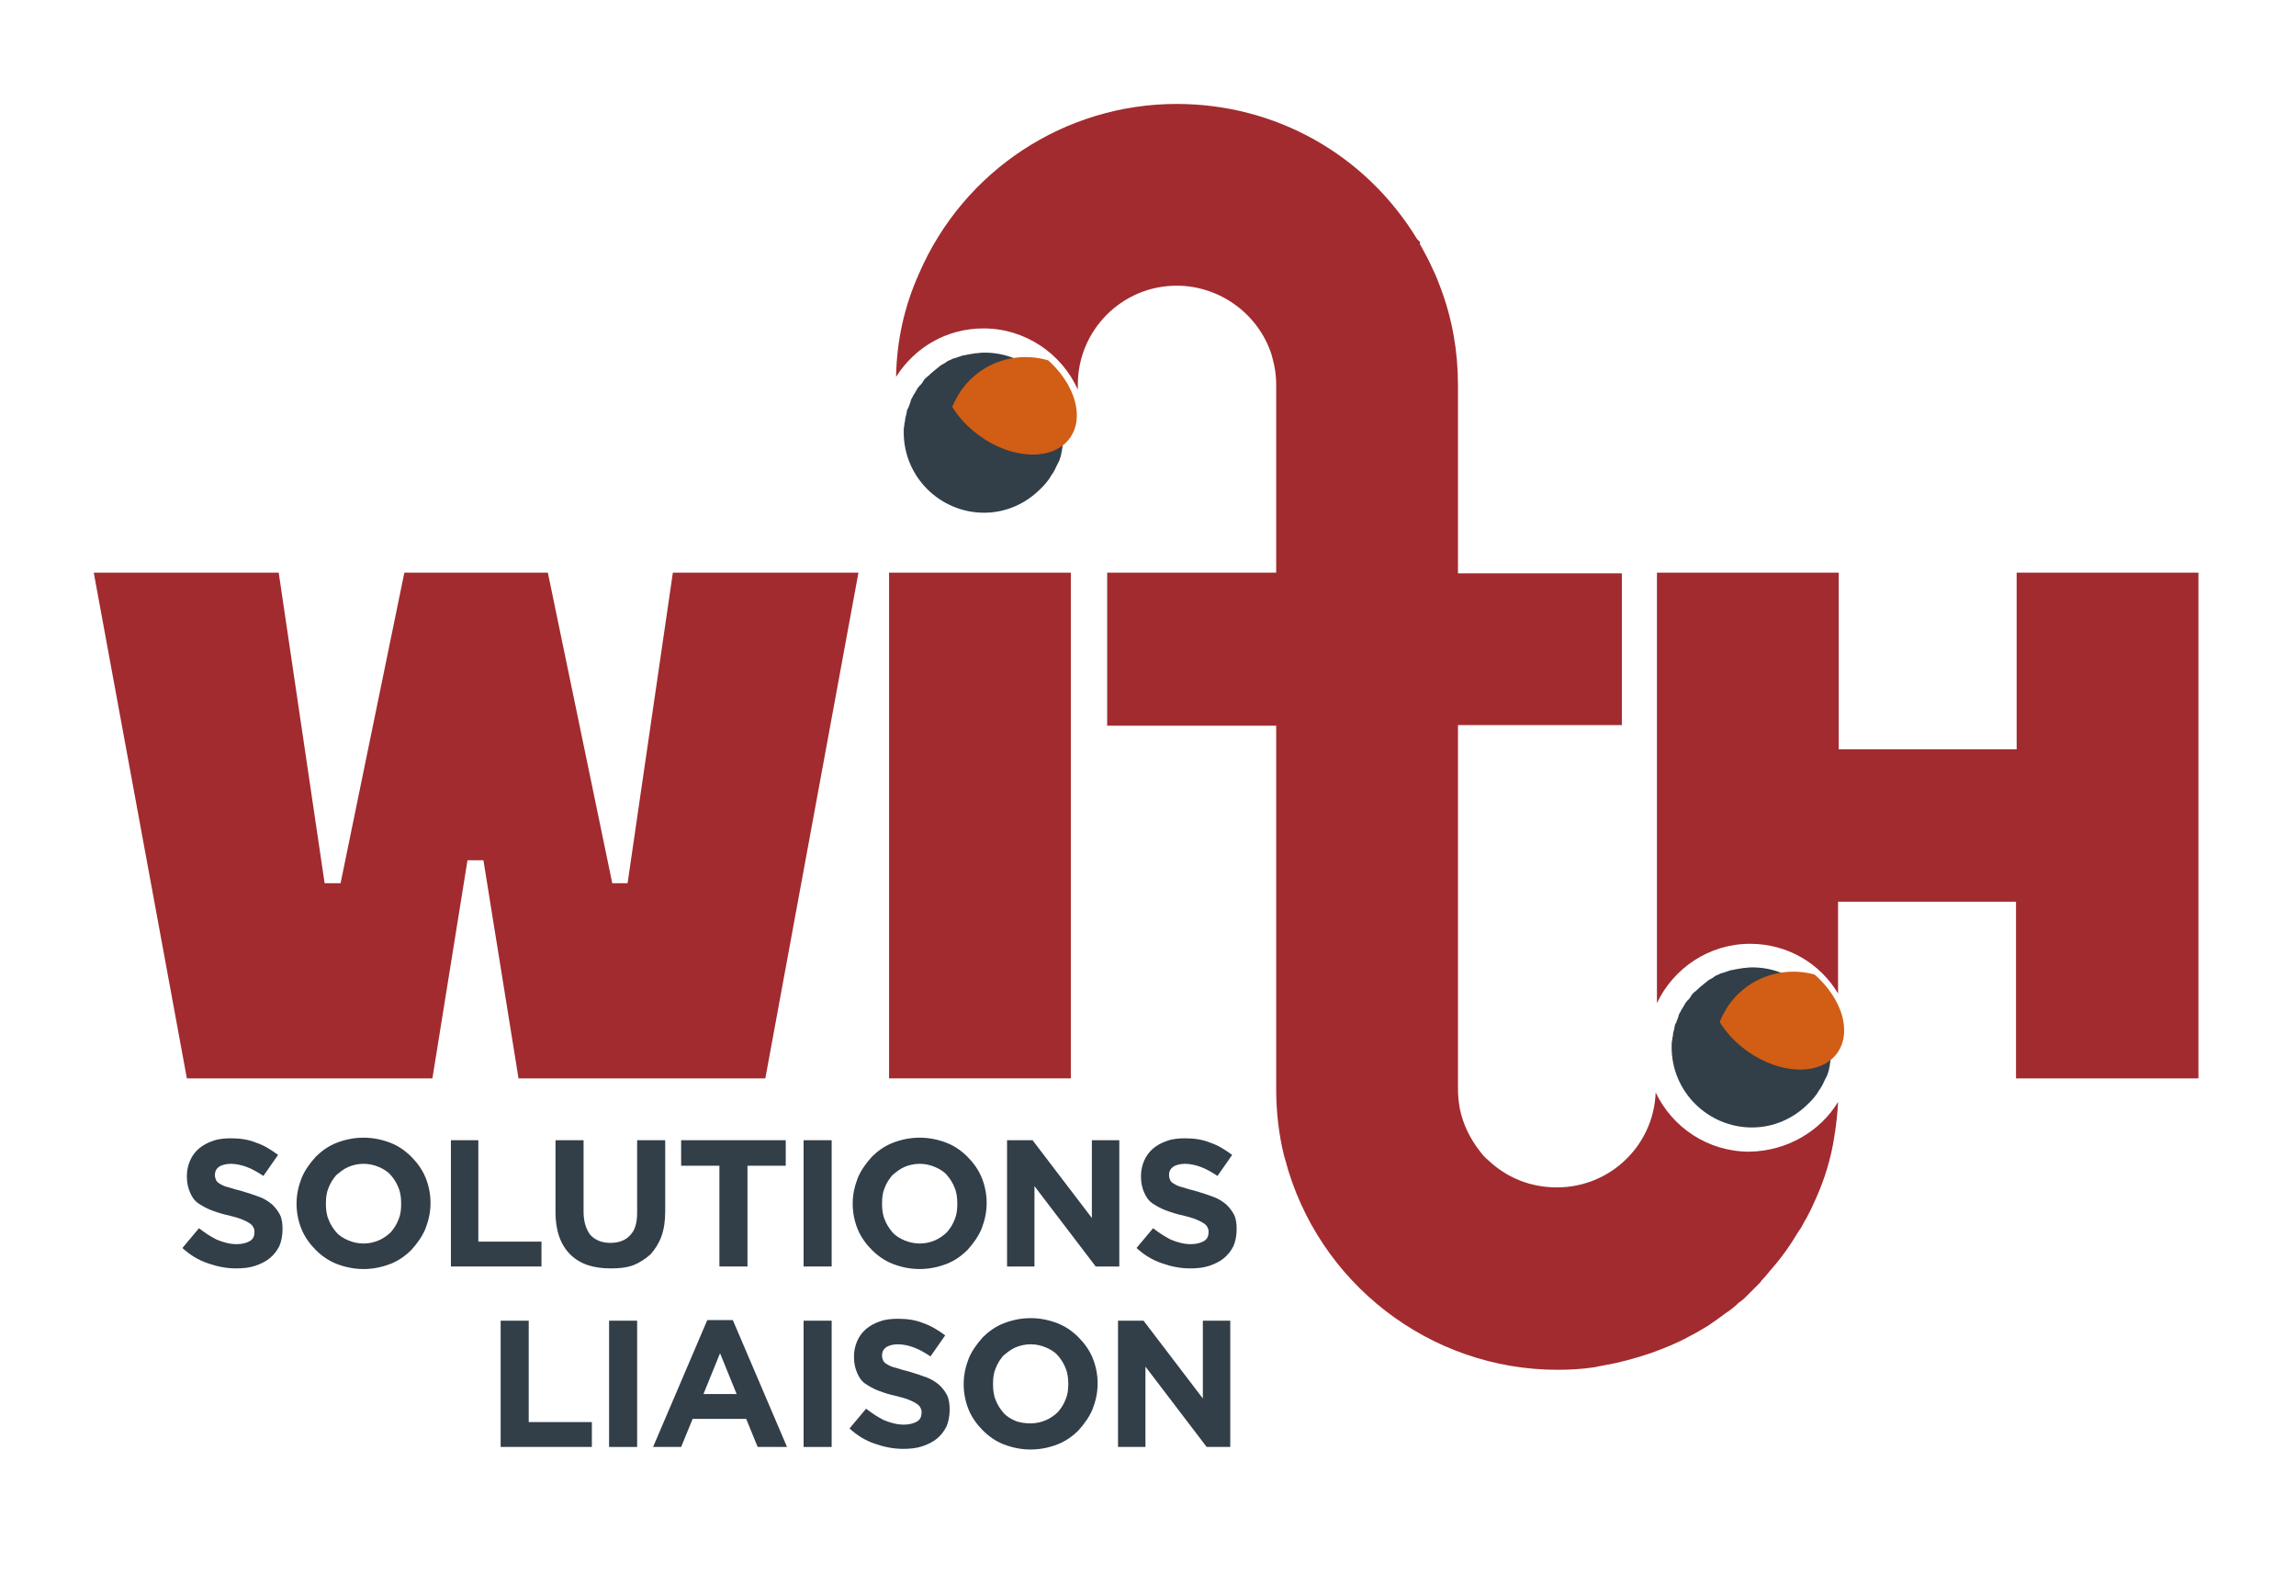
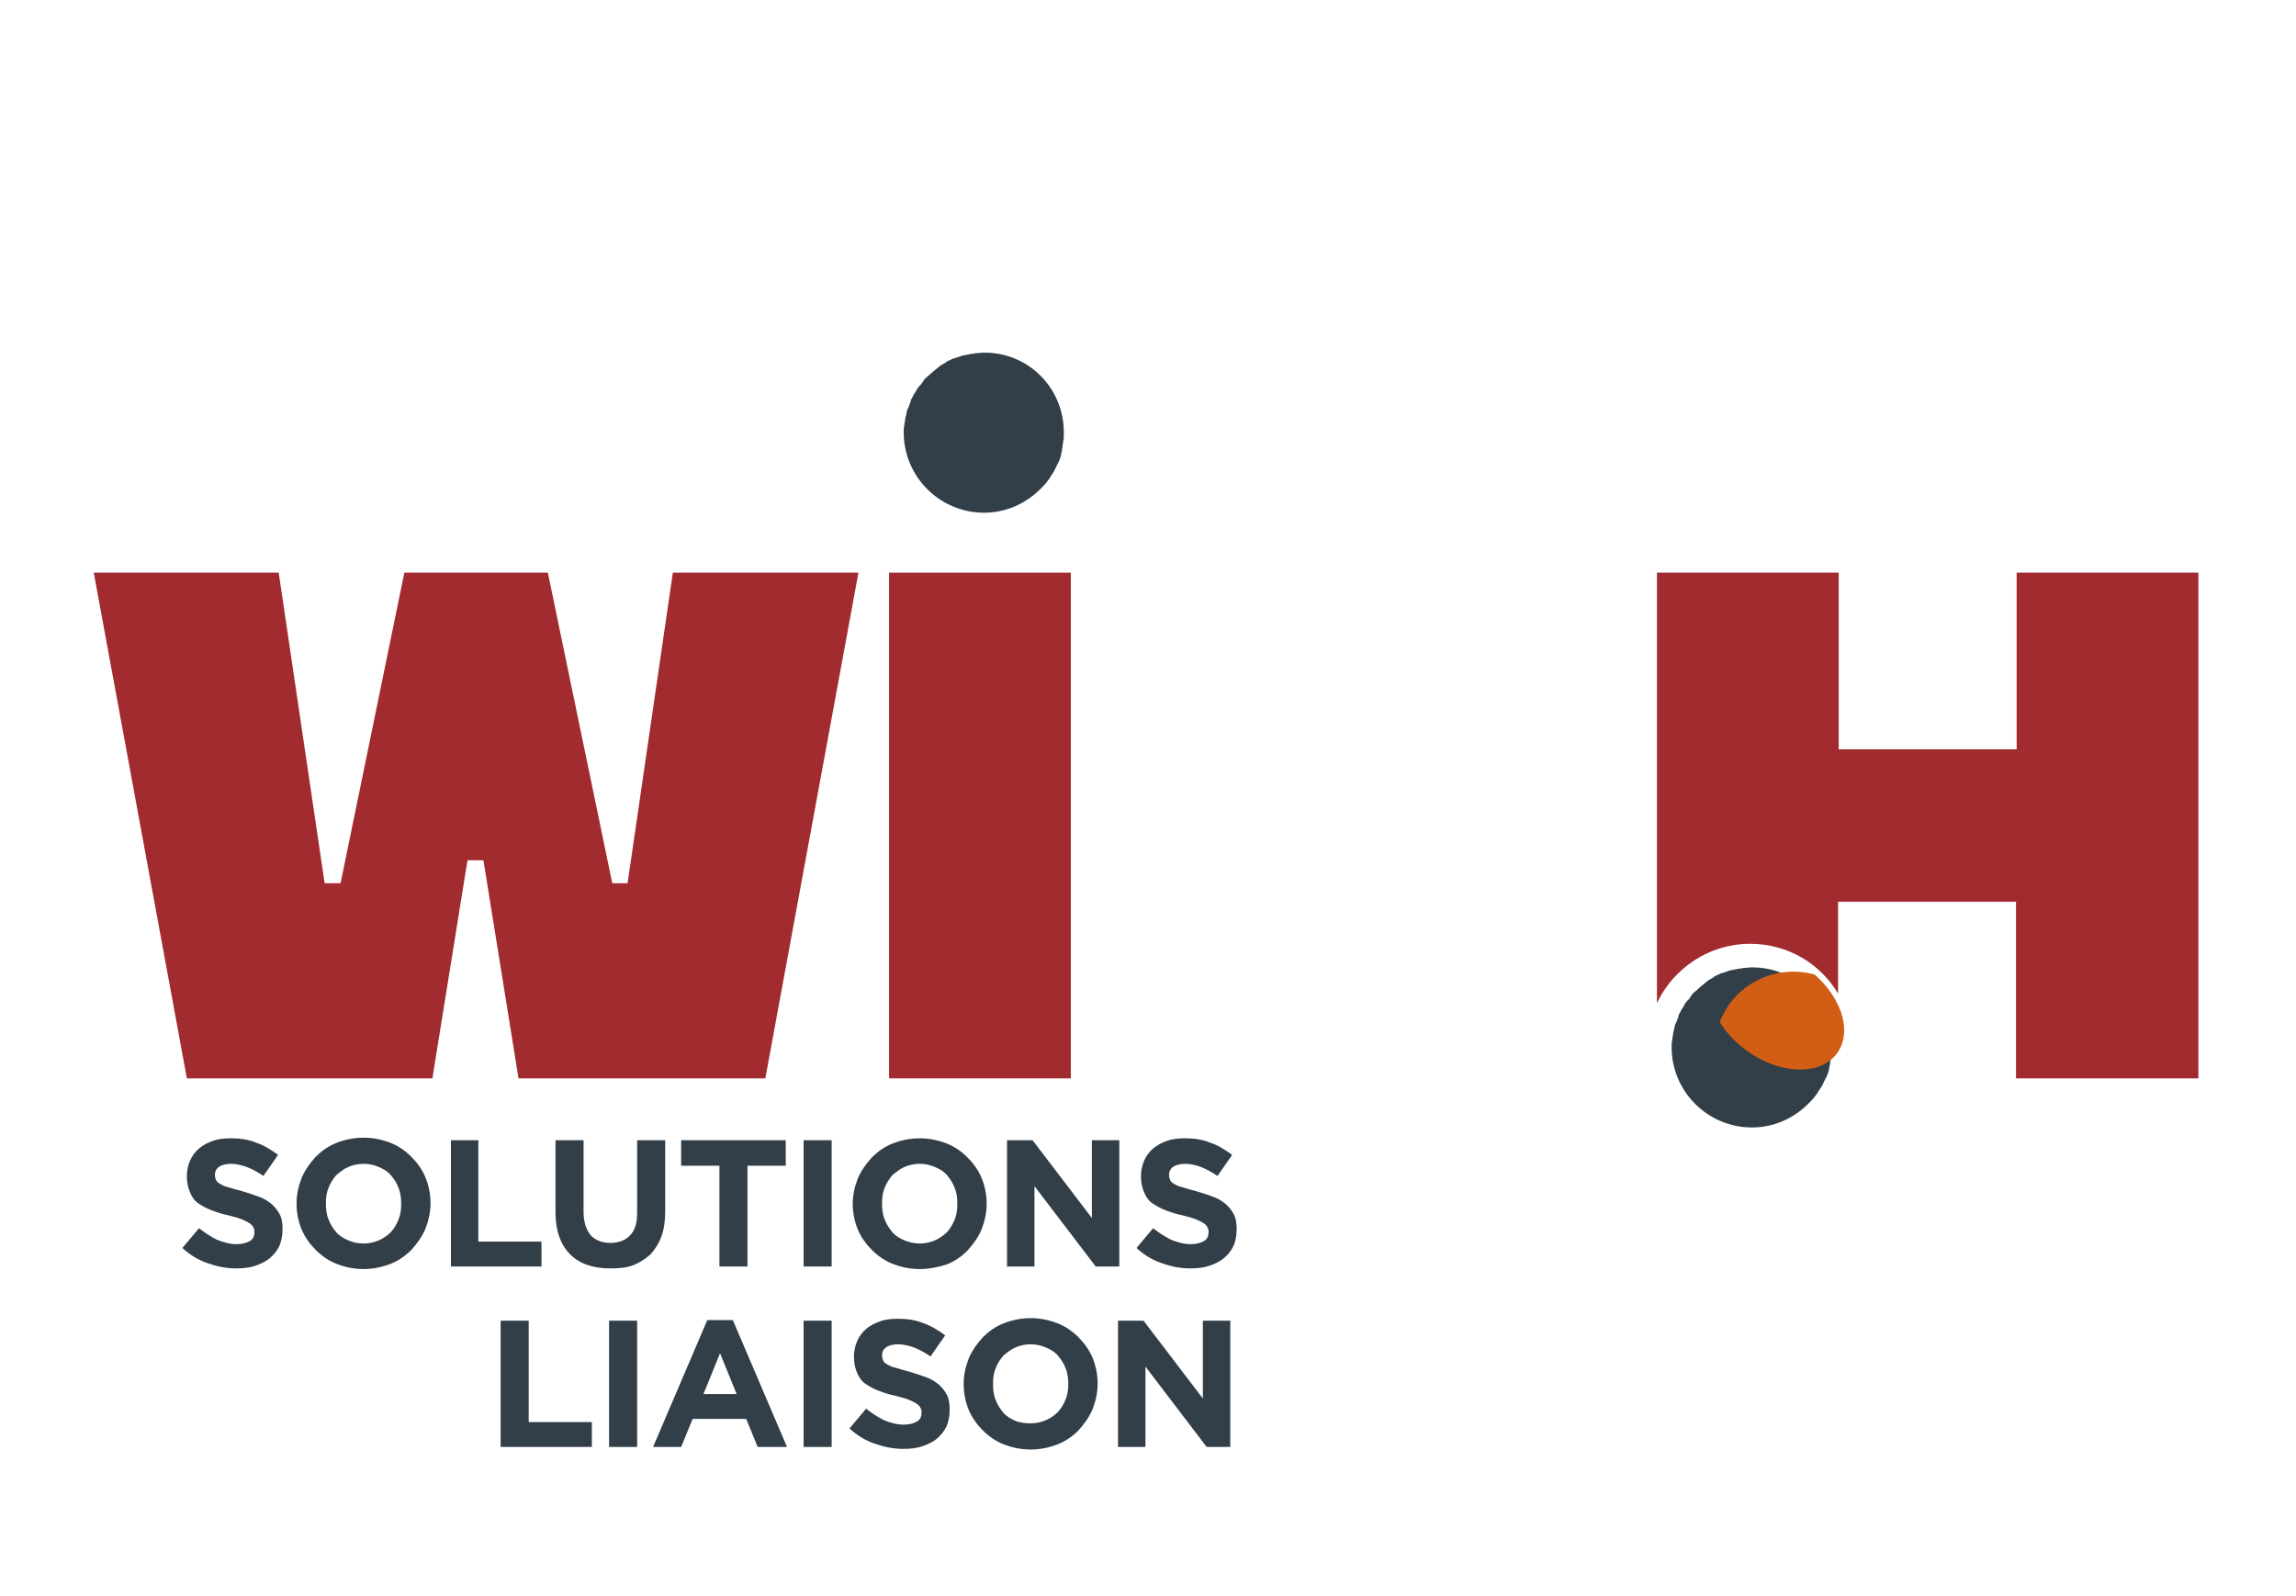
<svg xmlns="http://www.w3.org/2000/svg" xmlns:xlink="http://www.w3.org/1999/xlink" version="1.1" id="Layer_1" x="0px" y="0px" viewBox="0 0 360 250.3" style="enable-background:new 0 0 360 250.3;" xml:space="preserve">
  <style type="text/css">
	.st0{fill:#8E1537;}
	.st1{fill:#A12B2F;}
	.st2{fill:#A22B2F;}
	.st3{fill:#323E48;}
	.st4{clip-path:url(#SVGID_00000093168520658442587920000013677678217076159675_);fill:#D15E14;}
	.st5{clip-path:url(#SVGID_00000051352067019338219510000001382578971671297170_);fill:#D15E14;}
</style>
  <path class="st1" d="M105.5,89.8l-7.1,48.7H96L85.9,89.8H63.4l-10,48.7h-2.5l-7.2-48.7h-29l14.6,79.3h38.5l5.5-34.2h2.5l5.5,34.2  H120l14.6-79.3H105.5z" />
  <path class="st1" d="M139.4,89.8v79.3h28.5V89.8H139.4z" />
-   <path class="st2" d="M288.2,172.8c-0.1,1.9-0.3,3.7-0.6,5.5c-0.5,3.3-1.5,6.6-2.9,9.7c-0.4,0.9-0.8,1.8-1.3,2.7  c-0.1,0.3-0.3,0.5-0.4,0.7c-0.3,0.6-0.6,1.2-1,1.7c-1.3,2.2-2.8,4.3-4.5,6.2c-0.4,0.5-0.8,1-1.3,1.5c-0.1,0.2-0.3,0.4-0.5,0.6  c-0.6,0.6-1.3,1.3-2,2c-0.4,0.4-0.8,0.7-1.1,0.9c-0.5,0.5-1.2,1.1-2,1.6l-0.4,0.3c-0.4,0.3-0.7,0.5-1.1,0.8  c-0.4,0.3-0.9,0.6-1.3,0.9c-1,0.6-2,1.2-3,1.7c-1.8,1-3.8,1.8-6,2.6c-2.4,0.8-4.9,1.5-7.3,1.9c-0.3,0.1-0.7,0.1-1,0.2l-0.5,0.1  c-2,0.3-3.9,0.4-5.8,0.4c-20,0-37.6-13.6-42.7-33l-0.2-0.7l0,0c-0.8-3.3-1.2-6.8-1.2-10.3v-57h-26.5V89.8h26.5V60.3  c0-0.9-0.1-1.8-0.2-2.4c-0.1-0.7-0.3-1.4-0.5-2.2c-2-6.4-8.1-10.9-14.9-10.9c-8.6,0-15.5,7-15.5,15.5c0,0.3,0,0.6,0,0.8  c-2.5-5.6-8.2-9.6-14.8-9.6c-5.8,0-10.8,3-13.7,7.6c0.1-5.7,1.3-11.1,3.6-16.2c7-16.2,22.9-26.6,40.4-26.6  c15.5,0,29.6,7.9,37.7,21.2l0.5,0.5l-0.1,0.2c0.7,1.3,1.4,2.5,2,3.9c0.5,1,0.9,2,1.3,3.1c1.8,4.8,2.7,9.9,2.7,15.1v29.6h25.7v23.8  h-25.7v57c0,1,0.1,2.1,0.3,3.2c0.5,2.4,1.6,4.7,3.2,6.7l0.3,0.4c0.3,0.3,0.5,0.6,0.8,0.8c3,2.9,6.8,4.4,10.9,4.4  c8.4,0,15.2-6.6,15.5-14.9c2.6,5.5,8.2,9.3,14.7,9.3C280.2,180.5,285.4,177.4,288.2,172.8z" />
  <path class="st1" d="M316.2,89.8v27.7h-27.9V89.8h-28.5v67.5c2.6-5.5,8.2-9.3,14.6-9.3c5.9,0,11,3.1,13.8,7.8v-14.4h27.9v27.7h28.6  V89.8H316.2z" />
  <g>
    <g>
      <path class="st3" d="M37,198.9c-1.5,0-3-0.3-4.4-0.8c-1.5-0.5-2.8-1.3-4-2.4l2.6-3.1c0.9,0.7,1.8,1.3,2.8,1.8c1,0.4,2,0.7,3.1,0.7    c0.9,0,1.6-0.2,2.1-0.5c0.5-0.3,0.7-0.8,0.7-1.4v-0.1c0-0.3-0.1-0.5-0.2-0.7c-0.1-0.2-0.3-0.4-0.6-0.6s-0.7-0.4-1.2-0.6    c-0.5-0.2-1.2-0.4-2-0.6c-1-0.2-1.9-0.5-2.7-0.8c-0.8-0.3-1.5-0.7-2.1-1.1c-0.6-0.4-1-1-1.3-1.7c-0.3-0.7-0.5-1.5-0.5-2.5v-0.1    c0-0.9,0.2-1.7,0.5-2.4c0.3-0.7,0.8-1.4,1.4-1.9s1.3-0.9,2.2-1.2c0.8-0.3,1.8-0.4,2.8-0.4c1.5,0,2.8,0.2,4,0.7    c1.2,0.4,2.3,1.1,3.4,1.9l-2.3,3.3c-0.9-0.6-1.8-1.1-2.6-1.4c-0.8-0.3-1.7-0.5-2.5-0.5c-0.8,0-1.5,0.2-1.9,0.5    c-0.4,0.3-0.6,0.7-0.6,1.2v0.1c0,0.3,0.1,0.6,0.2,0.8c0.1,0.2,0.3,0.4,0.7,0.6c0.3,0.2,0.8,0.4,1.3,0.5c0.6,0.2,1.3,0.4,2.1,0.6    c1,0.3,1.9,0.6,2.7,0.9c0.8,0.3,1.4,0.7,2,1.2c0.5,0.5,0.9,1,1.2,1.6c0.3,0.6,0.4,1.4,0.4,2.2v0.1c0,1-0.2,1.9-0.5,2.6    c-0.4,0.8-0.9,1.4-1.5,1.9c-0.6,0.5-1.4,0.9-2.3,1.2C39.1,198.8,38.1,198.9,37,198.9z" />
      <path class="st3" d="M57,199c-1.5,0-2.9-0.3-4.2-0.8c-1.3-0.5-2.4-1.3-3.3-2.2c-0.9-0.9-1.7-2-2.2-3.2c-0.5-1.2-0.8-2.6-0.8-4    v-0.1c0-1.4,0.3-2.7,0.8-4c0.5-1.2,1.3-2.3,2.2-3.3c0.9-0.9,2-1.7,3.3-2.2c1.3-0.5,2.7-0.8,4.2-0.8c1.5,0,2.9,0.3,4.2,0.8    c1.3,0.5,2.4,1.3,3.3,2.2c0.9,0.9,1.7,2,2.2,3.2c0.5,1.2,0.8,2.6,0.8,4v0.1c0,1.4-0.3,2.7-0.8,4c-0.5,1.2-1.3,2.3-2.2,3.3    c-0.9,0.9-2,1.7-3.3,2.2C59.9,198.7,58.5,199,57,199z M57,195c0.9,0,1.7-0.2,2.4-0.5c0.7-0.3,1.4-0.8,1.9-1.3    c0.5-0.6,0.9-1.2,1.2-2c0.3-0.7,0.4-1.5,0.4-2.4v-0.1c0-0.8-0.1-1.7-0.4-2.4c-0.3-0.8-0.7-1.4-1.2-2c-0.5-0.6-1.2-1-1.9-1.3    c-0.7-0.3-1.5-0.5-2.4-0.5c-0.9,0-1.7,0.2-2.4,0.5c-0.7,0.3-1.3,0.8-1.9,1.3c-0.5,0.6-0.9,1.2-1.2,2c-0.3,0.7-0.4,1.5-0.4,2.4v0.1    c0,0.8,0.1,1.7,0.4,2.4c0.3,0.8,0.7,1.4,1.2,2c0.5,0.6,1.2,1,1.9,1.3C55.3,194.8,56.1,195,57,195z" />
      <path class="st3" d="M70.7,178.8H75v15.9h9.9v3.9H70.7V178.8z" />
      <path class="st3" d="M95.7,198.9c-2.7,0-4.8-0.7-6.3-2.2c-1.5-1.5-2.3-3.7-2.3-6.6v-11.3h4.4V190c0,1.6,0.4,2.8,1.1,3.7    c0.8,0.8,1.8,1.2,3.1,1.2c1.3,0,2.4-0.4,3.1-1.2c0.8-0.8,1.1-2,1.1-3.6v-11.3h4.4V190c0,1.5-0.2,2.8-0.6,3.9c-0.4,1.1-1,2-1.7,2.8    c-0.8,0.7-1.7,1.3-2.7,1.7C98.2,198.8,97.1,198.9,95.7,198.9z" />
      <path class="st3" d="M112.8,182.8h-6v-4h16.4v4h-6v15.8h-4.4V182.8z" />
      <path class="st3" d="M126,178.8h4.4v19.8H126V178.8z" />
-       <path class="st3" d="M144.2,199c-1.5,0-2.9-0.3-4.2-0.8c-1.3-0.5-2.4-1.3-3.3-2.2c-0.9-0.9-1.7-2-2.2-3.2c-0.5-1.2-0.8-2.6-0.8-4    v-0.1c0-1.4,0.3-2.7,0.8-4c0.5-1.2,1.3-2.3,2.2-3.3c0.9-0.9,2-1.7,3.3-2.2c1.3-0.5,2.7-0.8,4.2-0.8c1.5,0,2.9,0.3,4.2,0.8    c1.3,0.5,2.4,1.3,3.3,2.2c0.9,0.9,1.7,2,2.2,3.2c0.5,1.2,0.8,2.6,0.8,4v0.1c0,1.4-0.3,2.7-0.8,4c-0.5,1.2-1.3,2.3-2.2,3.3    c-0.9,0.9-2,1.7-3.3,2.2C147.1,198.7,145.7,199,144.2,199z M144.2,195c0.9,0,1.7-0.2,2.4-0.5c0.7-0.3,1.4-0.8,1.9-1.3    c0.5-0.6,0.9-1.2,1.2-2c0.3-0.7,0.4-1.5,0.4-2.4v-0.1c0-0.8-0.1-1.7-0.4-2.4c-0.3-0.8-0.7-1.4-1.2-2c-0.5-0.6-1.2-1-1.9-1.3    c-0.7-0.3-1.5-0.5-2.4-0.5c-0.9,0-1.7,0.2-2.4,0.5c-0.7,0.3-1.3,0.8-1.9,1.3c-0.5,0.6-0.9,1.2-1.2,2c-0.3,0.7-0.4,1.5-0.4,2.4v0.1    c0,0.8,0.1,1.7,0.4,2.4c0.3,0.8,0.7,1.4,1.2,2c0.5,0.6,1.2,1,1.9,1.3C142.5,194.8,143.4,195,144.2,195z" />
+       <path class="st3" d="M144.2,199c-1.5,0-2.9-0.3-4.2-0.8c-1.3-0.5-2.4-1.3-3.3-2.2c-0.9-0.9-1.7-2-2.2-3.2c-0.5-1.2-0.8-2.6-0.8-4    c0-1.4,0.3-2.7,0.8-4c0.5-1.2,1.3-2.3,2.2-3.3c0.9-0.9,2-1.7,3.3-2.2c1.3-0.5,2.7-0.8,4.2-0.8c1.5,0,2.9,0.3,4.2,0.8    c1.3,0.5,2.4,1.3,3.3,2.2c0.9,0.9,1.7,2,2.2,3.2c0.5,1.2,0.8,2.6,0.8,4v0.1c0,1.4-0.3,2.7-0.8,4c-0.5,1.2-1.3,2.3-2.2,3.3    c-0.9,0.9-2,1.7-3.3,2.2C147.1,198.7,145.7,199,144.2,199z M144.2,195c0.9,0,1.7-0.2,2.4-0.5c0.7-0.3,1.4-0.8,1.9-1.3    c0.5-0.6,0.9-1.2,1.2-2c0.3-0.7,0.4-1.5,0.4-2.4v-0.1c0-0.8-0.1-1.7-0.4-2.4c-0.3-0.8-0.7-1.4-1.2-2c-0.5-0.6-1.2-1-1.9-1.3    c-0.7-0.3-1.5-0.5-2.4-0.5c-0.9,0-1.7,0.2-2.4,0.5c-0.7,0.3-1.3,0.8-1.9,1.3c-0.5,0.6-0.9,1.2-1.2,2c-0.3,0.7-0.4,1.5-0.4,2.4v0.1    c0,0.8,0.1,1.7,0.4,2.4c0.3,0.8,0.7,1.4,1.2,2c0.5,0.6,1.2,1,1.9,1.3C142.5,194.8,143.4,195,144.2,195z" />
      <path class="st3" d="M157.9,178.8h4l9.3,12.2v-12.2h4.3v19.8h-3.7l-9.6-12.6v12.6h-4.3V178.8z" />
      <path class="st3" d="M186.6,198.9c-1.5,0-3-0.3-4.4-0.8c-1.5-0.5-2.8-1.3-4-2.4l2.6-3.1c0.9,0.7,1.8,1.3,2.8,1.8    c1,0.4,2,0.7,3.1,0.7c0.9,0,1.6-0.2,2.1-0.5c0.5-0.3,0.7-0.8,0.7-1.4v-0.1c0-0.3-0.1-0.5-0.2-0.7c-0.1-0.2-0.3-0.4-0.6-0.6    c-0.3-0.2-0.7-0.4-1.2-0.6c-0.5-0.2-1.2-0.4-2-0.6c-1-0.2-1.9-0.5-2.7-0.8c-0.8-0.3-1.5-0.7-2.1-1.1c-0.6-0.4-1-1-1.3-1.7    c-0.3-0.7-0.5-1.5-0.5-2.5v-0.1c0-0.9,0.2-1.7,0.5-2.4c0.3-0.7,0.8-1.4,1.4-1.9c0.6-0.5,1.3-0.9,2.2-1.2c0.8-0.3,1.8-0.4,2.8-0.4    c1.5,0,2.8,0.2,4,0.7c1.2,0.4,2.3,1.1,3.4,1.9l-2.3,3.3c-0.9-0.6-1.8-1.1-2.6-1.4c-0.8-0.3-1.7-0.5-2.5-0.5    c-0.8,0-1.5,0.2-1.9,0.5c-0.4,0.3-0.6,0.7-0.6,1.2v0.1c0,0.3,0.1,0.6,0.2,0.8c0.1,0.2,0.3,0.4,0.7,0.6c0.3,0.2,0.8,0.4,1.3,0.5    c0.6,0.2,1.3,0.4,2.1,0.6c1,0.3,1.9,0.6,2.7,0.9s1.4,0.7,2,1.2c0.5,0.5,0.9,1,1.2,1.6c0.3,0.6,0.4,1.4,0.4,2.2v0.1    c0,1-0.2,1.9-0.5,2.6c-0.4,0.8-0.9,1.4-1.5,1.9c-0.6,0.5-1.4,0.9-2.3,1.2C188.7,198.8,187.7,198.9,186.6,198.9z" />
      <path class="st3" d="M78.5,207.1h4.4V223h9.9v3.9H78.5V207.1z" />
      <path class="st3" d="M95.5,207.1h4.4v19.8h-4.4V207.1z" />
      <path class="st3" d="M110.9,207h4l8.5,19.9h-4.6l-1.8-4.4h-8.4l-1.8,4.4h-4.4L110.9,207z M115.5,218.6l-2.6-6.4l-2.6,6.4H115.5z" />
      <path class="st3" d="M126,207.1h4.4v19.8H126V207.1z" />
      <path class="st3" d="M141.6,227.2c-1.5,0-3-0.3-4.4-0.8c-1.5-0.5-2.8-1.3-4-2.4l2.6-3.1c0.9,0.7,1.8,1.3,2.8,1.8    c1,0.4,2,0.7,3.1,0.7c0.9,0,1.6-0.2,2.1-0.5c0.5-0.3,0.7-0.8,0.7-1.4v-0.1c0-0.3-0.1-0.5-0.2-0.7c-0.1-0.2-0.3-0.4-0.6-0.6    s-0.7-0.4-1.2-0.6c-0.5-0.2-1.2-0.4-2-0.6c-1-0.2-1.9-0.5-2.7-0.8c-0.8-0.3-1.5-0.7-2.1-1.1c-0.6-0.4-1-1-1.3-1.7    c-0.3-0.7-0.5-1.5-0.5-2.5v-0.1c0-0.9,0.2-1.7,0.5-2.4c0.3-0.7,0.8-1.4,1.4-1.9c0.6-0.5,1.3-0.9,2.2-1.2c0.8-0.3,1.8-0.4,2.8-0.4    c1.5,0,2.8,0.2,4,0.7c1.2,0.4,2.3,1.1,3.4,1.9l-2.3,3.3c-0.9-0.6-1.8-1.1-2.6-1.4c-0.8-0.3-1.7-0.5-2.5-0.5    c-0.8,0-1.5,0.2-1.9,0.5c-0.4,0.3-0.6,0.7-0.6,1.2v0.1c0,0.3,0.1,0.6,0.2,0.8c0.1,0.2,0.3,0.4,0.7,0.6c0.3,0.2,0.8,0.4,1.3,0.5    c0.6,0.2,1.3,0.4,2.1,0.6c1,0.3,1.9,0.6,2.7,0.9c0.8,0.3,1.4,0.7,2,1.2c0.5,0.5,0.9,1,1.2,1.6c0.3,0.6,0.4,1.4,0.4,2.2v0.1    c0,1-0.2,1.9-0.5,2.6c-0.4,0.8-0.9,1.4-1.5,1.9c-0.6,0.5-1.4,0.9-2.3,1.2C143.7,227.1,142.7,227.2,141.6,227.2z" />
      <path class="st3" d="M161.6,227.3c-1.5,0-2.9-0.3-4.2-0.8c-1.3-0.5-2.4-1.3-3.3-2.2c-0.9-0.9-1.7-2-2.2-3.2    c-0.5-1.2-0.8-2.6-0.8-4V217c0-1.4,0.3-2.7,0.8-4c0.5-1.2,1.3-2.3,2.2-3.3c0.9-0.9,2-1.7,3.3-2.2c1.3-0.5,2.7-0.8,4.2-0.8    c1.5,0,2.9,0.3,4.2,0.8c1.3,0.5,2.4,1.3,3.3,2.2c0.9,0.9,1.7,2,2.2,3.2c0.5,1.2,0.8,2.6,0.8,4v0.1c0,1.4-0.3,2.7-0.8,4    c-0.5,1.2-1.3,2.3-2.2,3.3c-0.9,0.9-2,1.7-3.3,2.2C164.5,227,163.1,227.3,161.6,227.3z M161.6,223.2c0.9,0,1.7-0.2,2.4-0.5    c0.7-0.3,1.4-0.8,1.9-1.3c0.5-0.6,0.9-1.2,1.2-2c0.3-0.7,0.4-1.5,0.4-2.4V217c0-0.8-0.1-1.7-0.4-2.4c-0.3-0.8-0.7-1.4-1.2-2    c-0.5-0.6-1.2-1-1.9-1.3c-0.7-0.3-1.5-0.5-2.4-0.5c-0.9,0-1.7,0.2-2.4,0.5c-0.7,0.3-1.3,0.8-1.9,1.3c-0.5,0.6-0.9,1.2-1.2,2    c-0.3,0.7-0.4,1.5-0.4,2.4v0.1c0,0.8,0.1,1.7,0.4,2.4c0.3,0.8,0.7,1.4,1.2,2c0.5,0.6,1.2,1,1.9,1.3    C159.9,223.1,160.8,223.2,161.6,223.2z" />
      <path class="st3" d="M175.3,207.1h4l9.3,12.2v-12.2h4.3v19.8h-3.7l-9.6-12.6v12.6h-4.3V207.1z" />
    </g>
  </g>
  <g>
    <g>
      <path class="st3" d="M166.8,67.8v0.1c0,0.1,0,0.3,0,0.4c0,0.3,0,0.6-0.1,0.9c0,0.3-0.1,0.5-0.1,0.8c0,0.2-0.1,0.4-0.1,0.7    c-0.1,0.3-0.1,0.6-0.2,0.9c-0.1,0.3-0.2,0.7-0.4,1c-0.1,0.2-0.2,0.4-0.3,0.6c-0.2,0.5-0.5,1-0.8,1.4c-0.1,0.2-0.2,0.3-0.3,0.5    c-0.3,0.4-0.6,0.8-0.9,1.1l-0.1,0.1c-0.1,0.1-0.3,0.3-0.4,0.4c-2.3,2.3-5.4,3.7-8.8,3.7c-6.9,0-12.6-5.6-12.6-12.6    c0-0.4,0-0.8,0.1-1.1c0-0.2,0-0.4,0.1-0.6v0c0-0.4,0.1-0.8,0.2-1.1c0-0.2,0.1-0.4,0.1-0.5c0-0.2,0.1-0.4,0.2-0.5    c0.1-0.3,0.2-0.5,0.3-0.8c0-0.1,0.1-0.2,0.1-0.3c0,0,0-0.1,0-0.1c0.1-0.3,0.3-0.5,0.4-0.8c0.2-0.3,0.4-0.6,0.6-1    c0.1-0.2,0.3-0.4,0.4-0.5c0,0,0-0.1,0.1-0.1c0.2-0.2,0.4-0.5,0.5-0.7c0.2-0.3,0.4-0.5,0.7-0.7c0.5-0.5,1-0.9,1.5-1.3    c0.2-0.1,0.3-0.3,0.5-0.4c0.2-0.1,0.5-0.3,0.7-0.4c0,0,0.1,0,0.1-0.1c0.3-0.2,0.5-0.3,0.8-0.4c0.2-0.1,0.3-0.2,0.5-0.2    c0.3-0.1,0.6-0.2,0.9-0.3c0.3-0.1,0.5-0.2,0.8-0.2c0.1,0,0.3-0.1,0.4-0.1c0,0,0.1,0,0.1,0c0.3-0.1,0.7-0.1,1.1-0.2    c0.4,0,0.8-0.1,1.3-0.1C161.2,55.2,166.8,60.8,166.8,67.8z" />
    </g>
    <g>
      <defs>
        <path id="SVGID_1_" d="M166.8,67.8v0.1c0,0.1,0,0.3,0,0.4c0,0.3,0,0.6-0.1,0.9c0,0.3-0.1,0.5-0.1,0.8c0,0.2-0.1,0.4-0.1,0.7     c-0.1,0.3-0.1,0.6-0.2,0.9c-0.1,0.3-0.2,0.7-0.4,1c-0.1,0.2-0.2,0.4-0.3,0.6c-0.2,0.5-0.5,1-0.8,1.4c-0.1,0.2-0.2,0.3-0.3,0.5     c-0.3,0.4-0.6,0.8-0.9,1.1l-0.1,0.1c-0.1,0.1-0.3,0.3-0.4,0.4c-2.3,2.3-5.4,3.7-8.8,3.7c-6.9,0-12.6-5.6-12.6-12.6     c0-0.4,0-0.8,0.1-1.1c0-0.2,0-0.4,0.1-0.6v0c0-0.4,0.1-0.8,0.2-1.1c0-0.2,0.1-0.4,0.1-0.5c0-0.2,0.1-0.4,0.2-0.5     c0.1-0.3,0.2-0.5,0.3-0.8c0-0.1,0.1-0.2,0.1-0.3c0,0,0-0.1,0-0.1c0.1-0.3,0.3-0.5,0.4-0.8c0.2-0.3,0.4-0.6,0.6-1     c0.1-0.2,0.3-0.4,0.4-0.5c0,0,0-0.1,0.1-0.1c0.2-0.2,0.4-0.5,0.5-0.7c0.2-0.3,0.4-0.5,0.7-0.7c0.5-0.5,1-0.9,1.5-1.3     c0.2-0.1,0.3-0.3,0.5-0.4c0.2-0.1,0.5-0.3,0.7-0.4c0,0,0.1,0,0.1-0.1c0.3-0.2,0.5-0.3,0.8-0.4c0.2-0.1,0.3-0.2,0.5-0.2     c0.3-0.1,0.6-0.2,0.9-0.3c0.3-0.1,0.5-0.2,0.8-0.2c0.1,0,0.3-0.1,0.4-0.1c0,0,0.1,0,0.1,0c0.3-0.1,0.7-0.1,1.1-0.2     c0.4,0,0.8-0.1,1.3-0.1C161.2,55.2,166.8,60.8,166.8,67.8z" />
      </defs>
      <clipPath id="SVGID_00000168833176516197645330000014615251158124816793_">
        <use xlink:href="#SVGID_1_" style="overflow:visible;" />
      </clipPath>
-       <ellipse transform="matrix(0.585 -0.811 0.811 0.585 15.592 154.001)" style="clip-path:url(#SVGID_00000168833176516197645330000014615251158124816793_);fill:#D15E14;" cx="158.2" cy="61.8" rx="8" ry="11.7" />
    </g>
    <g>
      <path class="st3" d="M287.2,164.2v0.1c0,0.1,0,0.3,0,0.4c0,0.3,0,0.6-0.1,0.9c0,0.3-0.1,0.5-0.1,0.8c0,0.2-0.1,0.4-0.1,0.7    c-0.1,0.3-0.1,0.6-0.2,0.9c-0.1,0.3-0.2,0.7-0.4,1c-0.1,0.2-0.2,0.4-0.3,0.6c-0.2,0.5-0.5,1-0.8,1.4c-0.1,0.2-0.2,0.3-0.3,0.5    c-0.3,0.4-0.6,0.8-0.9,1.1l-0.1,0.1c-0.1,0.1-0.3,0.3-0.4,0.4c-2.3,2.3-5.4,3.7-8.8,3.7c-6.9,0-12.6-5.6-12.6-12.6    c0-0.4,0-0.8,0.1-1.1c0-0.2,0-0.4,0.1-0.6v0c0-0.4,0.1-0.8,0.2-1.1c0-0.2,0.1-0.4,0.1-0.5c0-0.2,0.1-0.4,0.2-0.5    c0.1-0.3,0.2-0.5,0.3-0.8c0-0.1,0.1-0.2,0.1-0.3c0,0,0-0.1,0-0.1c0.1-0.3,0.3-0.5,0.4-0.8c0.2-0.3,0.4-0.6,0.6-1    c0.1-0.2,0.3-0.4,0.4-0.5c0,0,0-0.1,0.1-0.1c0.2-0.2,0.4-0.5,0.5-0.7c0.2-0.3,0.4-0.5,0.7-0.7c0.5-0.5,1-0.9,1.5-1.3    c0.2-0.1,0.3-0.3,0.5-0.4c0.2-0.1,0.5-0.3,0.7-0.4c0,0,0.1,0,0.1-0.1c0.3-0.2,0.5-0.3,0.8-0.4c0.2-0.1,0.3-0.2,0.5-0.2    c0.3-0.1,0.6-0.2,0.9-0.3c0.3-0.1,0.5-0.2,0.8-0.2c0.1,0,0.3-0.1,0.4-0.1c0,0,0.1,0,0.1,0c0.3-0.1,0.7-0.1,1.1-0.2    c0.4,0,0.8-0.1,1.3-0.1C281.5,151.6,287.2,157.2,287.2,164.2z" />
    </g>
    <g>
      <defs>
        <path id="SVGID_00000181796139481889245710000009134633494160632476_" d="M287.2,164.2v0.1c0,0.1,0,0.3,0,0.4     c0,0.3,0,0.6-0.1,0.9c0,0.3-0.1,0.5-0.1,0.8c0,0.2-0.1,0.4-0.1,0.7c-0.1,0.3-0.1,0.6-0.2,0.9c-0.1,0.3-0.2,0.7-0.4,1     c-0.1,0.2-0.2,0.4-0.3,0.6c-0.2,0.5-0.5,1-0.8,1.4c-0.1,0.2-0.2,0.3-0.3,0.5c-0.3,0.4-0.6,0.8-0.9,1.1l-0.1,0.1     c-0.1,0.1-0.3,0.3-0.4,0.4c-2.3,2.3-5.4,3.7-8.8,3.7c-6.9,0-12.6-5.6-12.6-12.6c0-0.4,0-0.8,0.1-1.1c0-0.2,0-0.4,0.1-0.6v0     c0-0.4,0.1-0.8,0.2-1.1c0-0.2,0.1-0.4,0.1-0.5c0-0.2,0.1-0.4,0.2-0.5c0.1-0.3,0.2-0.5,0.3-0.8c0-0.1,0.1-0.2,0.1-0.3     c0,0,0-0.1,0-0.1c0.1-0.3,0.3-0.5,0.4-0.8c0.2-0.3,0.4-0.6,0.6-1c0.1-0.2,0.3-0.4,0.4-0.5c0,0,0-0.1,0.1-0.1     c0.2-0.2,0.4-0.5,0.5-0.7c0.2-0.3,0.4-0.5,0.7-0.7c0.5-0.5,1-0.9,1.5-1.3c0.2-0.1,0.3-0.3,0.5-0.4c0.2-0.1,0.5-0.3,0.7-0.4     c0,0,0.1,0,0.1-0.1c0.3-0.2,0.5-0.3,0.8-0.4c0.2-0.1,0.3-0.2,0.5-0.2c0.3-0.1,0.6-0.2,0.9-0.3c0.3-0.1,0.5-0.2,0.8-0.2     c0.1,0,0.3-0.1,0.4-0.1c0,0,0.1,0,0.1,0c0.3-0.1,0.7-0.1,1.1-0.2c0.4,0,0.8-0.1,1.3-0.1C281.5,151.6,287.2,157.2,287.2,164.2z" />
      </defs>
      <clipPath id="SVGID_00000029029435845623704600000000705338090093198226_">
        <use xlink:href="#SVGID_00000181796139481889245710000009134633494160632476_" style="overflow:visible;" />
      </clipPath>
      <ellipse transform="matrix(0.585 -0.811 0.811 0.585 -12.65 291.609)" style="clip-path:url(#SVGID_00000029029435845623704600000000705338090093198226_);fill:#D15E14;" cx="278.5" cy="158.2" rx="8" ry="11.7" />
    </g>
  </g>
</svg>